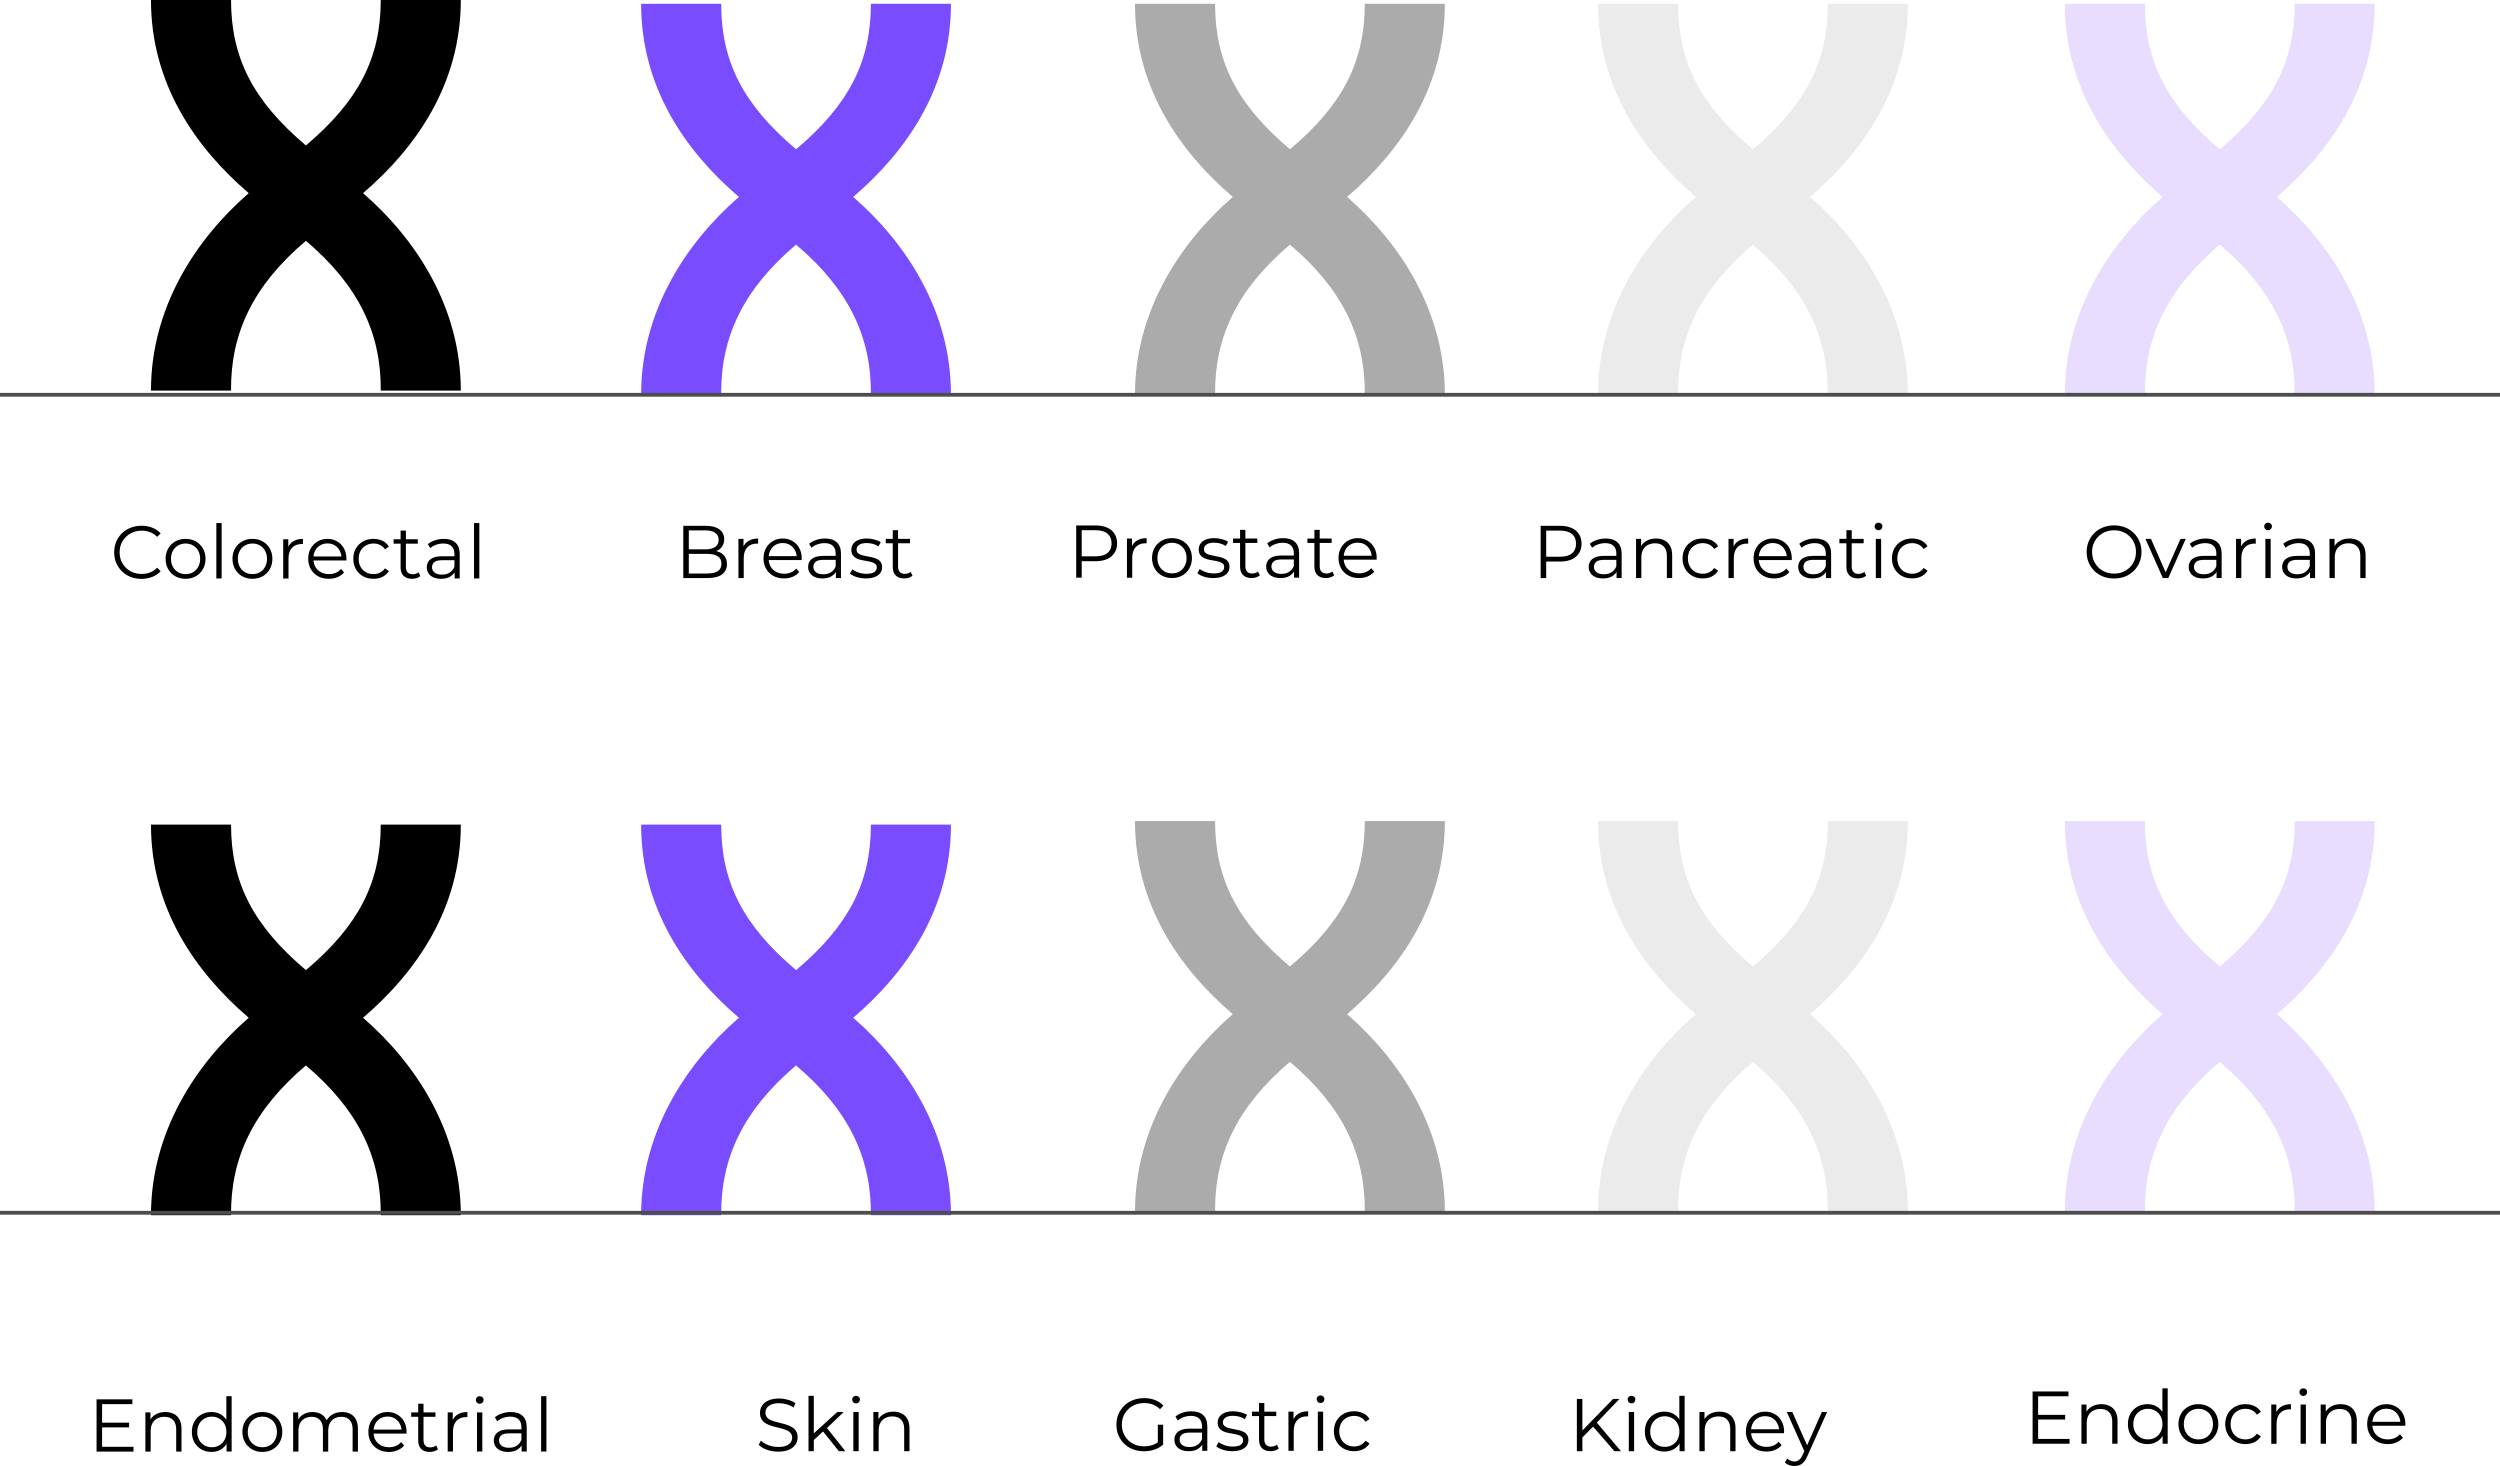
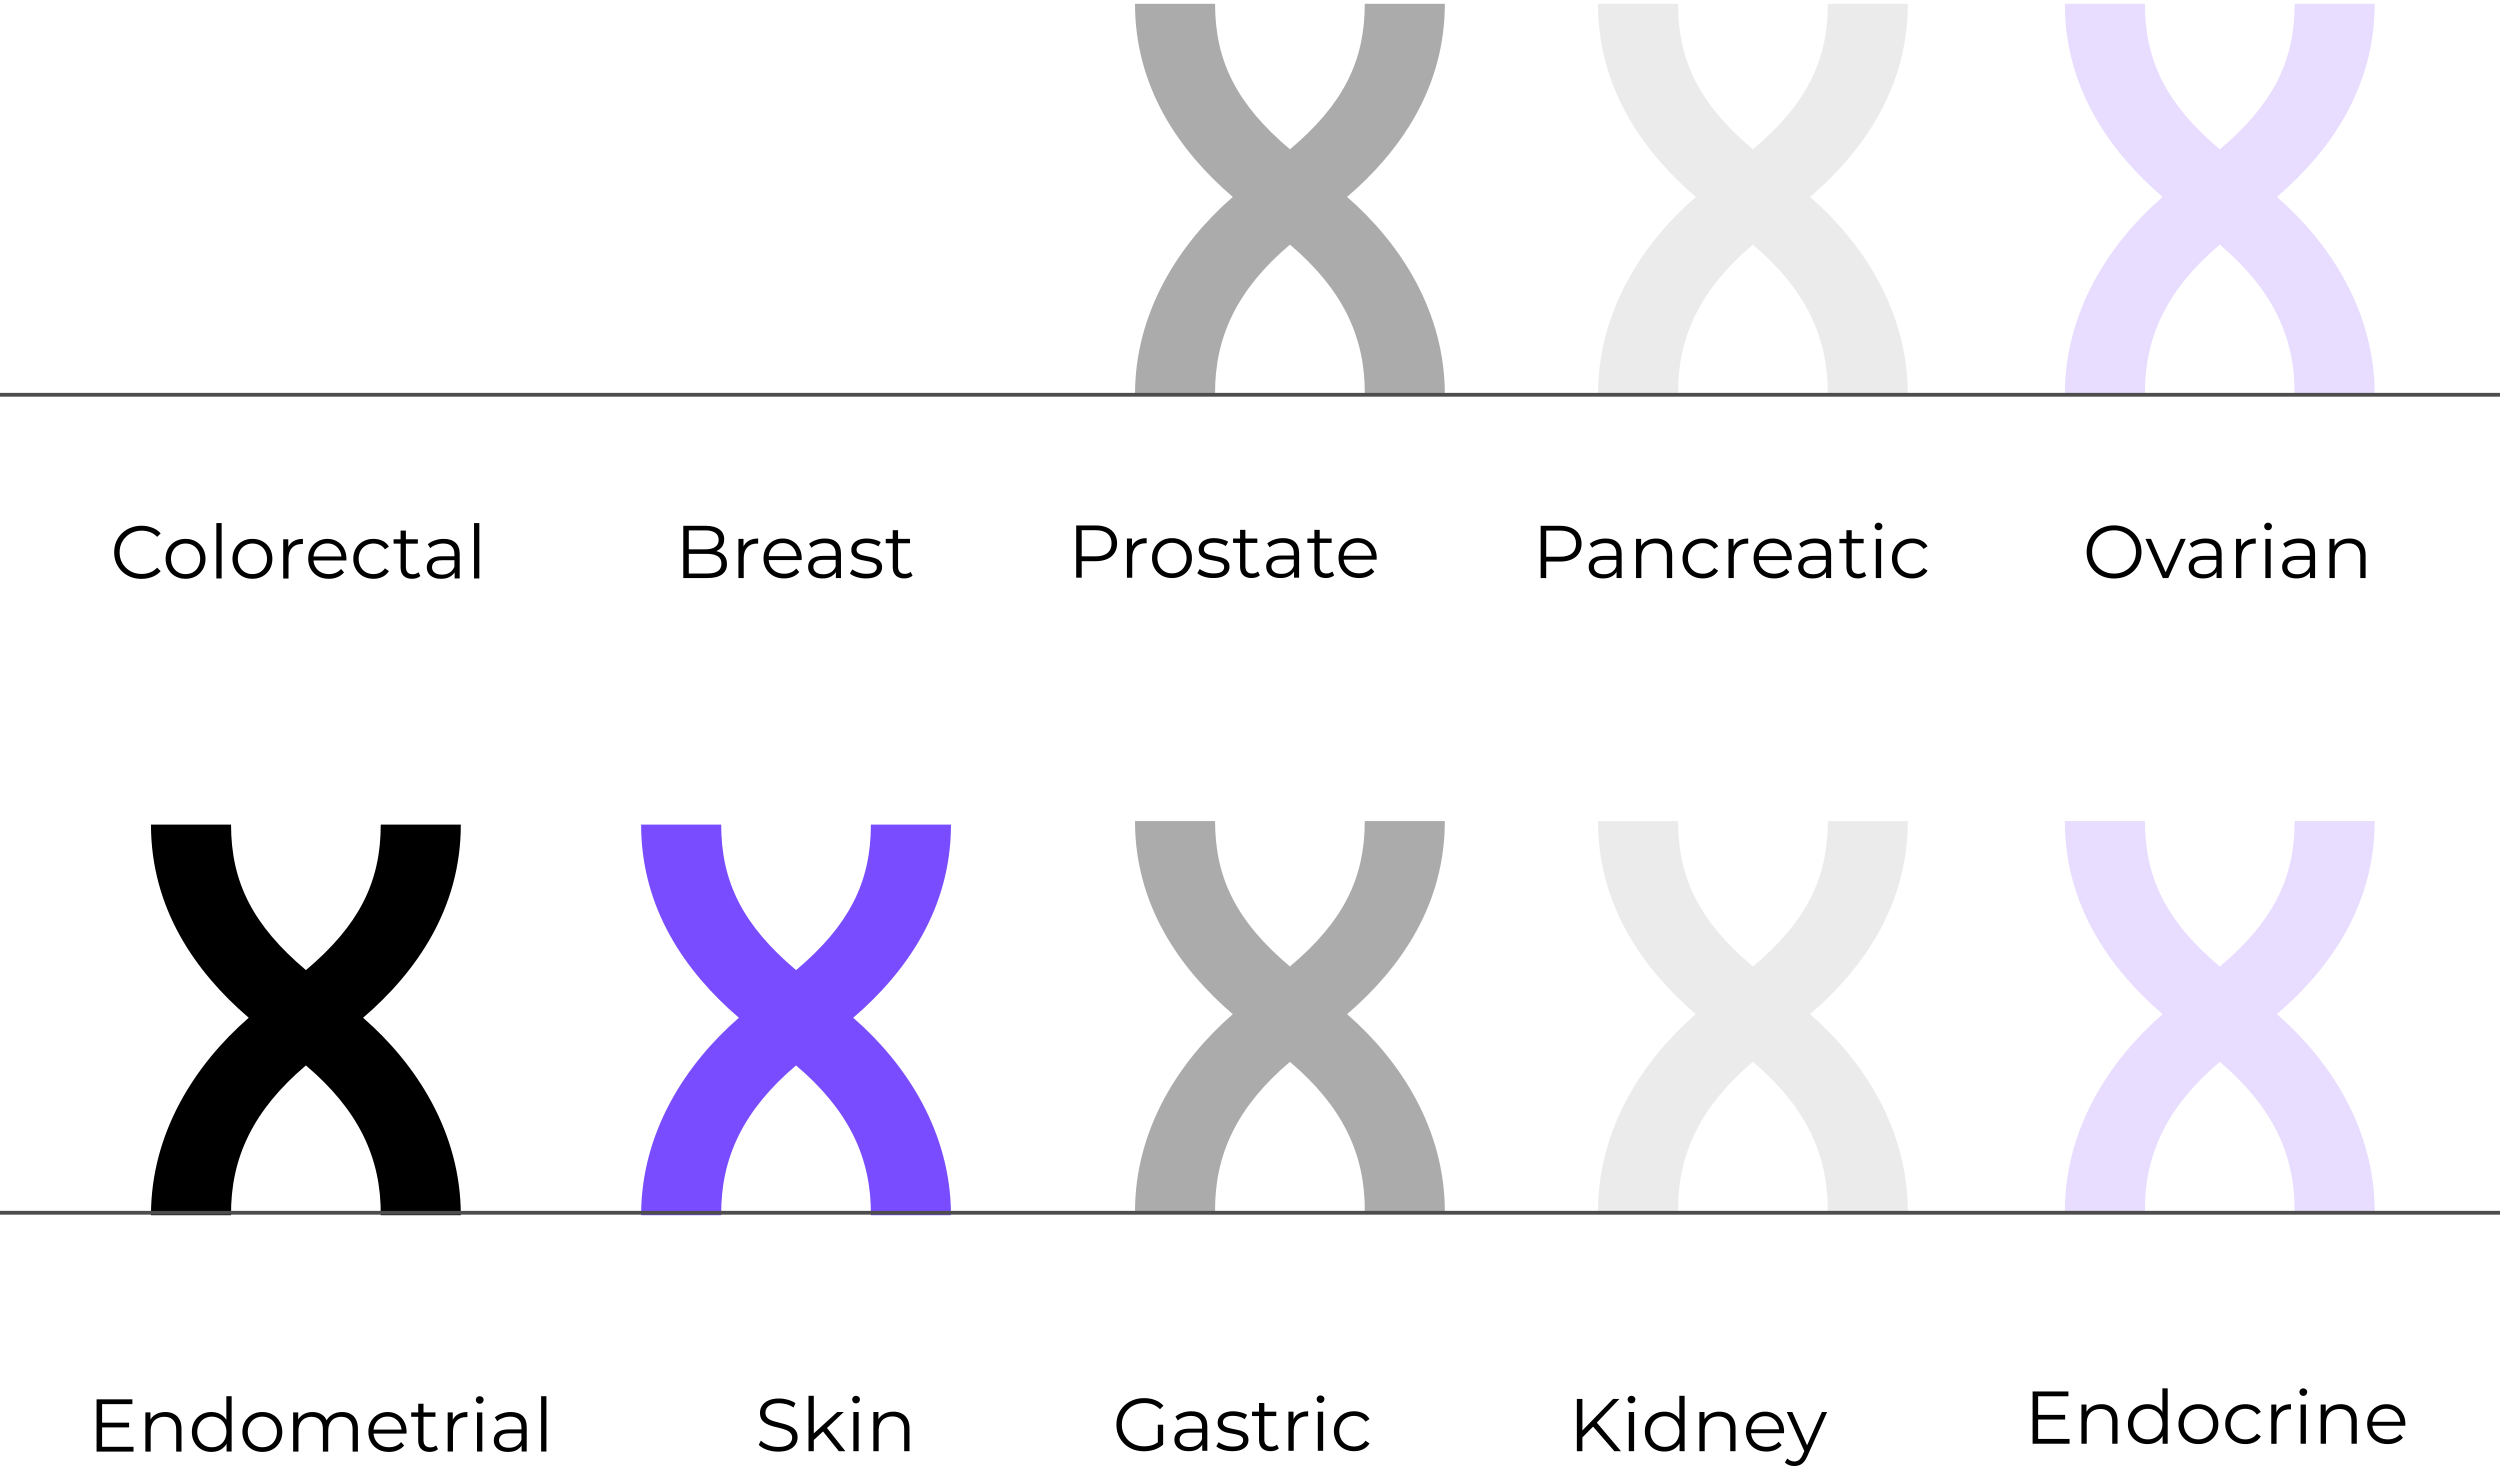
<svg xmlns="http://www.w3.org/2000/svg" id="Layer_2" viewBox="0 0 335 196.45">
  <defs>
    <style>.cls-1,.cls-2,.cls-3,.cls-4,.cls-5,.cls-6{stroke-width:0px;}.cls-1,.cls-3,.cls-4,.cls-5,.cls-6{fill-rule:evenodd;}.cls-7{fill:none;stroke:#4d4d4d;stroke-width:.51px;}.cls-3{fill:#888;opacity:.7;}.cls-3,.cls-4{isolation:isolate;}.cls-4{fill:#d9d9d9;opacity:.5;}.cls-5{fill:#794dff;}.cls-6{fill:#e8dcff;}</style>
  </defs>
  <g id="Layer_1-2">
-     <path class="cls-1" d="M40.99,19.49c7.08-5.97,10.03-11.75,10.03-19.49h10.73c0,11.17-5.9,19.71-13.1,25.88h0s0,0,0,0h0c7.18,6.24,13.1,15.4,13.1,26.46h-10.73c.07-7.71-2.99-14.11-10.03-20.07,0,0,0,0,0,0,0,0,0,0,0,0-7.04,5.96-10.1,12.36-10.03,20.07h-10.73c0-11.07,5.93-20.22,13.1-26.46h0s0,0,0,0h0C26.13,19.71,20.23,11.17,20.23,0h10.73c0,7.74,2.95,13.51,10.03,19.49h0s0,0,0,0Z" />
-     <path class="cls-5" d="M106.67,20.01c7.08-5.97,10.03-11.75,10.03-19.5h10.73c0,11.17-5.9,19.71-13.1,25.88h0s0,0,0,0h0c7.18,6.24,13.1,15.4,13.1,26.46h-10.73c.07-7.71-2.99-14.11-10.03-20.07,0,0,0,0,0,0,0,0,0,0,0,0-7.04,5.97-10.1,12.36-10.03,20.07h-10.73c0-11.06,5.93-20.22,13.1-26.46h0s0,0,0,0h0c-7.21-6.18-13.1-14.71-13.1-25.88h10.73c0,7.74,2.95,13.51,10.03,19.49h0s0,0,0,0Z" />
    <path class="cls-3" d="M172.85,20.01c7.09-5.97,10.03-11.75,10.03-19.5h10.73c0,11.17-5.9,19.71-13.1,25.88h0s0,0,0,0h0c7.18,6.24,13.1,15.4,13.1,26.46h-10.73c.07-7.71-2.99-14.11-10.03-20.07,0,0,0,0,0,0,0,0,0,0,0,0-7.04,5.97-10.1,12.36-10.03,20.07h-10.73c0-11.06,5.93-20.22,13.1-26.46h0s0,0,0,0h0c-7.21-6.18-13.1-14.71-13.1-25.88h10.73c0,7.74,2.95,13.51,10.03,19.49h0s0,0,0,0Z" />
    <path class="cls-4" d="M234.89,20.01c-7.09-5.97-10.03-11.75-10.03-19.5h-.06s-10.67,0-10.67,0c0,11.17,5.9,19.7,13.1,25.88h0s0,0,0,0h0c-7.18,6.24-13.1,15.4-13.1,26.46h10.73c-.07-7.71,2.99-14.11,10.03-20.07,0,0,0,0,0,0,0,0,0,0,0,0,7.04,5.97,10.1,12.36,10.03,20.07h10.73c0-11.06-5.93-20.22-13.1-26.46h0s0,0,0,0h0c7.21-6.18,13.1-14.71,13.1-25.88h-10.67s-.05,0-.05,0c0,7.74-2.95,13.52-10.03,19.5h0s0,0,0,0Z" />
    <path class="cls-6" d="M297.45,20.01c-7.08-5.97-10.03-11.75-10.03-19.5h-.06s-10.67,0-10.67,0c0,11.17,5.9,19.7,13.1,25.88h0s0,0,0,0c-7.18,6.24-13.1,15.39-13.1,26.46h10.73c-.07-7.71,2.99-14.11,10.03-20.07,0,0,0,0,0,0,0,0,0,0,0,0,7.04,5.97,10.1,12.36,10.03,20.07h10.73c0-11.06-5.93-20.22-13.1-26.46h0s0,0,0,0h0c7.21-6.18,13.1-14.71,13.1-25.88h-10.67s-.05,0-.05,0c0,7.74-2.95,13.52-10.03,19.5h0s0,0,0,0Z" />
    <path class="cls-7" d="M0,52.9h335" />
    <path class="cls-2" d="M18.96,77.57c-.53,0-1.01-.09-1.46-.26-.45-.18-.83-.43-1.16-.75-.33-.32-.58-.7-.77-1.13-.18-.43-.27-.91-.27-1.42s.09-.99.27-1.42c.19-.43.44-.81.77-1.13.33-.32.72-.57,1.17-.74.45-.18.93-.27,1.46-.27s.98.09,1.43.26c.45.17.82.42,1.13.76l-.47.47c-.29-.29-.6-.5-.95-.63-.35-.13-.72-.2-1.12-.2-.42,0-.81.07-1.17.22-.36.14-.67.34-.94.61-.27.26-.48.57-.63.92-.15.35-.22.73-.22,1.15s.07.81.22,1.16c.15.35.36.65.63.92.27.26.58.46.94.61.36.14.75.21,1.17.21s.77-.07,1.12-.2c.35-.13.66-.35.95-.64l.47.47c-.31.34-.68.6-1.13.77-.45.17-.93.26-1.44.26ZM24.86,77.56c-.51,0-.96-.11-1.37-.34-.4-.23-.72-.55-.95-.95-.23-.41-.35-.87-.35-1.39s.12-.99.35-1.39c.23-.4.55-.71.95-.94.4-.23.86-.34,1.37-.34s.98.11,1.38.34c.41.23.72.54.95.94.23.4.35.86.35,1.39s-.12.98-.35,1.39c-.23.4-.54.72-.95.95-.41.23-.87.34-1.38.34ZM24.86,76.93c.38,0,.72-.08,1.01-.25.29-.17.52-.41.69-.72.17-.31.26-.67.26-1.08s-.09-.77-.26-1.08c-.17-.31-.4-.54-.69-.71-.29-.17-.63-.26-1-.26s-.71.09-1,.26c-.29.17-.53.4-.7.71-.17.31-.26.67-.26,1.08s.09.77.26,1.08c.17.31.41.55.7.72.29.17.62.25.99.25ZM28.99,77.51v-7.42h.71v7.42h-.71ZM33.82,77.56c-.51,0-.96-.11-1.37-.34-.4-.23-.72-.55-.95-.95-.23-.41-.35-.87-.35-1.39s.12-.99.35-1.39c.23-.4.55-.71.95-.94.4-.23.86-.34,1.37-.34s.98.11,1.38.34c.41.23.72.54.95.94.23.4.35.86.35,1.39s-.12.98-.35,1.39c-.23.4-.54.72-.95.95-.41.23-.87.34-1.38.34ZM33.82,76.93c.38,0,.72-.08,1.01-.25.29-.17.52-.41.69-.72.17-.31.26-.67.26-1.08s-.09-.77-.26-1.08c-.17-.31-.4-.54-.69-.71-.29-.17-.63-.26-1-.26s-.71.09-1,.26c-.29.17-.53.4-.7.71-.17.31-.26.67-.26,1.08s.09.77.26,1.08c.17.31.41.55.7.72.29.17.62.25.99.25ZM37.95,77.51v-5.25h.68v1.43l-.07-.25c.15-.4.39-.7.74-.91.35-.21.78-.32,1.29-.32v.69h-.08s-.05,0-.08,0c-.55,0-.99.17-1.3.51-.31.33-.47.81-.47,1.43v2.68h-.71ZM44.06,77.56c-.55,0-1.03-.11-1.44-.34-.41-.23-.74-.55-.97-.95-.23-.41-.35-.87-.35-1.39s.11-.98.33-1.38c.23-.4.53-.71.92-.94.39-.23.83-.35,1.32-.35s.93.11,1.31.34c.39.22.69.53.91.94.22.4.33.86.33,1.39,0,.03,0,.07,0,.11v.11h-4.57v-.53h4.19l-.28.21c0-.38-.08-.72-.25-1.01-.16-.3-.38-.53-.66-.7-.28-.17-.6-.25-.97-.25s-.68.08-.97.25c-.29.17-.51.4-.67.7-.16.3-.24.64-.24,1.03v.11c0,.4.09.75.26,1.06.18.3.43.54.74.71.32.17.68.25,1.09.25.32,0,.62-.06.89-.17.28-.11.52-.29.72-.52l.4.46c-.23.28-.53.49-.88.64-.35.15-.73.22-1.15.22ZM50.05,77.56c-.52,0-.99-.11-1.4-.34-.41-.23-.73-.55-.96-.95-.23-.41-.35-.87-.35-1.39s.12-.99.35-1.39c.23-.4.55-.71.96-.94.41-.23.88-.34,1.4-.34.45,0,.85.09,1.21.26.36.17.64.43.85.78l-.53.36c-.18-.27-.4-.46-.67-.59-.27-.13-.56-.19-.87-.19-.37,0-.71.09-1.01.26-.3.17-.54.4-.71.71-.17.31-.26.67-.26,1.08s.09.77.26,1.08c.17.31.41.55.71.72.3.17.64.25,1.01.25.31,0,.6-.06.87-.19.27-.13.49-.32.67-.58l.53.36c-.21.34-.49.6-.85.78-.36.17-.76.26-1.21.26ZM55.22,77.56c-.49,0-.87-.13-1.14-.4-.27-.27-.4-.64-.4-1.13v-4.93h.71v4.89c0,.31.08.54.23.71.16.17.39.25.68.25.31,0,.57-.09.78-.27l.25.51c-.14.13-.31.22-.51.28-.19.06-.39.09-.6.09ZM52.74,72.85v-.59h3.25v.59h-3.25ZM60.92,77.51v-1.16l-.03-.19v-1.94c0-.45-.13-.79-.38-1.03-.25-.24-.62-.36-1.11-.36-.34,0-.66.06-.97.17-.31.11-.57.26-.78.45l-.32-.53c.27-.23.59-.4.96-.52.37-.13.77-.19,1.18-.19.68,0,1.2.17,1.57.51.37.33.56.84.56,1.53v3.26h-.68ZM59.11,77.56c-.39,0-.74-.06-1.03-.19-.29-.13-.51-.31-.66-.54-.15-.23-.23-.5-.23-.8,0-.27.06-.52.19-.74.13-.23.35-.41.64-.54.3-.14.7-.21,1.2-.21h1.81v.53h-1.79c-.51,0-.86.09-1.06.27-.19.18-.29.4-.29.67,0,.3.12.54.35.72.23.18.56.27.98.27s.74-.09,1.03-.27c.29-.19.51-.45.64-.8l.16.49c-.13.35-.37.62-.7.83-.33.21-.74.31-1.24.31ZM63.52,77.51v-7.42h.71v7.42h-.71Z" />
    <path class="cls-2" d="M91.56,77.46v-7h3.02c.78,0,1.38.16,1.81.47.43.31.65.76.65,1.33,0,.38-.09.7-.27.96-.17.26-.41.46-.72.59-.3.13-.63.2-.99.2l.17-.24c.45,0,.83.07,1.15.21.33.13.58.34.76.61.18.27.27.6.27,1,0,.59-.22,1.05-.66,1.38-.43.33-1.09.49-1.97.49h-3.22ZM92.3,76.85h2.47c.61,0,1.08-.1,1.41-.31.33-.21.49-.55.49-1.01s-.16-.78-.49-.99c-.33-.21-.8-.32-1.41-.32h-2.55v-.61h2.31c.56,0,.99-.11,1.3-.32.31-.21.47-.53.47-.95s-.16-.74-.47-.95c-.31-.21-.74-.32-1.3-.32h-2.23v5.78ZM98.95,77.46v-5.25h.68v1.43l-.07-.25c.15-.4.39-.7.74-.91.35-.21.78-.32,1.29-.32v.69h-.08s-.05-.01-.08-.01c-.55,0-.99.17-1.3.51-.31.33-.47.81-.47,1.43v2.68h-.71ZM105.07,77.51c-.55,0-1.03-.11-1.44-.34-.41-.23-.74-.55-.97-.95-.23-.41-.35-.87-.35-1.39s.11-.98.33-1.38c.23-.4.53-.71.92-.94.39-.23.83-.35,1.32-.35s.93.11,1.31.34c.39.22.69.53.91.94.22.4.33.86.33,1.39,0,.03,0,.07-.01.11v.11h-4.57v-.53h4.19l-.28.21c0-.38-.08-.72-.25-1.01-.16-.3-.38-.53-.66-.7-.28-.17-.6-.25-.97-.25s-.68.08-.97.25c-.29.17-.51.4-.67.7-.16.3-.24.64-.24,1.03v.11c0,.4.09.75.26,1.06.18.3.43.54.74.71.32.17.68.25,1.09.25.32,0,.62-.06.89-.17.28-.11.52-.29.72-.52l.4.46c-.23.28-.53.49-.88.64-.35.15-.73.22-1.15.22ZM112.01,77.46v-1.16l-.03-.19v-1.94c0-.45-.13-.79-.38-1.03-.25-.24-.62-.36-1.11-.36-.34,0-.66.06-.97.17-.31.11-.57.26-.78.45l-.32-.53c.27-.23.59-.4.96-.52.37-.13.77-.19,1.18-.19.68,0,1.2.17,1.57.51.37.33.56.84.56,1.53v3.26h-.68ZM110.21,77.51c-.39,0-.74-.06-1.03-.19-.29-.13-.51-.31-.66-.54-.15-.23-.23-.5-.23-.8,0-.27.06-.52.19-.74.13-.23.35-.41.64-.54.3-.14.7-.21,1.2-.21h1.81v.53h-1.79c-.51,0-.86.09-1.06.27-.19.18-.29.4-.29.67,0,.3.12.54.35.72.23.18.56.27.98.27s.74-.09,1.03-.27c.29-.19.51-.45.64-.8l.16.49c-.13.35-.37.62-.7.83-.33.21-.74.31-1.24.31ZM116.03,77.51c-.43,0-.84-.06-1.23-.18-.39-.13-.69-.28-.91-.47l.32-.56c.21.16.49.3.82.42.33.11.68.17,1.05.17.5,0,.86-.08,1.08-.23.22-.16.33-.37.33-.63,0-.19-.06-.34-.19-.45-.12-.11-.28-.2-.48-.25-.2-.06-.42-.11-.67-.15-.25-.04-.49-.09-.74-.14-.24-.05-.46-.13-.66-.23-.2-.11-.36-.25-.49-.43-.12-.18-.18-.42-.18-.72s.08-.54.24-.77c.16-.23.39-.4.7-.53.31-.13.69-.2,1.14-.2.34,0,.68.05,1.02.14.34.09.62.2.84.35l-.31.57c-.23-.16-.48-.27-.75-.34-.27-.07-.53-.11-.8-.11-.47,0-.82.08-1.05.25-.22.16-.33.37-.33.62,0,.2.06.36.18.47.13.11.29.2.49.27.21.06.43.11.67.15.25.04.49.09.73.15.25.05.47.13.67.23.21.09.37.23.49.41.13.17.19.4.19.69,0,.31-.09.57-.26.8-.17.22-.41.39-.74.52-.32.12-.71.18-1.17.18ZM121.17,77.51c-.49,0-.87-.13-1.14-.4s-.4-.64-.4-1.13v-4.93h.71v4.89c0,.31.08.54.23.71.16.17.39.25.68.25.31,0,.57-.09.78-.27l.25.51c-.14.13-.31.22-.51.28-.19.06-.39.09-.6.09ZM118.69,72.8v-.59h3.25v.59h-3.25Z" />
    <path class="cls-2" d="M144.21,77.41v-7h2.62c.59,0,1.1.1,1.53.29.43.19.75.46.98.82.23.35.35.78.35,1.29s-.12.92-.35,1.28c-.23.35-.55.63-.98.82-.43.19-.94.29-1.53.29h-2.21l.33-.35v2.56h-.74ZM144.95,74.91l-.33-.36h2.19c.7,0,1.23-.15,1.59-.45.37-.31.55-.74.55-1.29s-.18-.99-.55-1.3c-.36-.31-.89-.46-1.59-.46h-2.19l.33-.35v4.21ZM151.01,77.41v-5.25h.68v1.43l-.07-.25c.15-.4.39-.7.74-.91.35-.21.78-.32,1.29-.32v.69h-.08s-.05,0-.08,0c-.55,0-.99.17-1.3.51-.31.33-.47.81-.47,1.43v2.68h-.71ZM157.04,77.46c-.51,0-.96-.11-1.37-.34-.4-.23-.72-.55-.95-.95-.23-.41-.35-.87-.35-1.39s.12-.99.35-1.39c.23-.4.55-.71.95-.94.4-.23.86-.34,1.37-.34s.98.11,1.38.34c.41.23.72.54.95.94.23.4.35.86.35,1.39s-.12.98-.35,1.39c-.23.4-.54.72-.95.95-.41.23-.87.34-1.38.34ZM157.04,76.83c.38,0,.72-.08,1.01-.25.29-.17.52-.41.69-.72.17-.31.26-.67.26-1.08s-.09-.77-.26-1.08c-.17-.31-.4-.54-.69-.71-.29-.17-.63-.26-1-.26s-.71.09-1,.26c-.29.17-.53.4-.7.71-.17.31-.26.67-.26,1.08s.09.77.26,1.08c.17.31.41.55.7.72.29.17.62.25.99.25ZM162.58,77.46c-.43,0-.84-.06-1.23-.18-.39-.13-.69-.28-.91-.47l.32-.56c.21.16.49.3.82.42.33.11.68.17,1.05.17.5,0,.86-.08,1.08-.23.22-.16.33-.37.33-.63,0-.19-.06-.34-.19-.45-.12-.11-.28-.2-.48-.25-.2-.06-.42-.11-.67-.15-.25-.04-.49-.09-.74-.14-.24-.05-.46-.13-.66-.23-.2-.11-.36-.25-.49-.43-.12-.18-.18-.42-.18-.72s.08-.54.24-.77c.16-.23.39-.4.7-.53.31-.13.69-.2,1.14-.2.34,0,.68.05,1.02.14.34.09.62.2.84.35l-.31.57c-.23-.16-.48-.27-.75-.34-.27-.07-.53-.11-.8-.11-.47,0-.82.08-1.05.25-.22.16-.33.37-.33.62,0,.2.06.36.18.47.13.11.29.2.49.27.21.06.43.11.67.15.25.04.49.09.73.15.25.05.47.13.67.23.21.09.37.23.49.41.13.17.19.4.19.69,0,.31-.09.57-.26.8-.17.22-.41.39-.74.52-.32.12-.71.18-1.17.18ZM167.71,77.46c-.49,0-.87-.13-1.14-.4-.27-.27-.4-.64-.4-1.13v-4.93h.71v4.89c0,.31.08.54.23.71.16.17.39.25.68.25.31,0,.57-.09.78-.27l.25.51c-.14.13-.31.22-.51.28-.19.06-.39.09-.6.09ZM165.23,72.75v-.59h3.25v.59h-3.25ZM173.4,77.41v-1.16l-.03-.19v-1.94c0-.45-.13-.79-.38-1.03-.25-.24-.62-.36-1.11-.36-.34,0-.66.06-.97.17-.31.11-.57.26-.78.45l-.32-.53c.27-.23.59-.4.96-.52.37-.13.77-.19,1.18-.19.68,0,1.2.17,1.57.51.37.33.56.84.56,1.53v3.26h-.68ZM171.59,77.46c-.39,0-.74-.06-1.03-.19-.29-.13-.51-.31-.66-.54-.15-.23-.23-.5-.23-.8,0-.27.06-.52.19-.74.13-.23.35-.41.64-.54.3-.14.7-.21,1.2-.21h1.81v.53h-1.79c-.51,0-.86.09-1.06.27-.19.18-.29.4-.29.67,0,.3.12.54.35.72.23.18.56.27.98.27s.74-.09,1.03-.27c.29-.19.51-.45.64-.8l.16.49c-.13.35-.37.62-.7.83-.33.21-.74.31-1.24.31ZM177.67,77.46c-.49,0-.87-.13-1.14-.4-.27-.27-.4-.64-.4-1.13v-4.93h.71v4.89c0,.31.08.54.23.71.16.17.39.25.68.25.31,0,.57-.09.78-.27l.25.51c-.14.13-.31.22-.51.28-.19.06-.39.09-.6.09ZM175.19,72.75v-.59h3.25v.59h-3.25ZM182.12,77.46c-.55,0-1.03-.11-1.44-.34-.41-.23-.74-.55-.97-.95-.23-.41-.35-.87-.35-1.39s.11-.98.33-1.38c.23-.4.53-.71.92-.94.39-.23.83-.35,1.32-.35s.93.11,1.31.34c.39.22.69.53.91.94.22.4.33.86.33,1.39,0,.03,0,.07-.01.11v.11h-4.57v-.53h4.19l-.28.21c0-.38-.08-.72-.25-1.01-.16-.3-.38-.53-.66-.7-.28-.17-.6-.25-.97-.25s-.68.08-.97.25c-.29.17-.51.4-.67.7-.16.3-.24.64-.24,1.03v.11c0,.4.09.75.26,1.06.18.3.43.54.74.71.32.17.68.25,1.09.25.32,0,.62-.06.89-.17.28-.11.52-.29.72-.52l.4.46c-.23.28-.53.49-.88.64-.35.15-.73.22-1.15.22Z" />
    <path class="cls-2" d="M206.45,77.46v-7h2.62c.59,0,1.1.1,1.53.29.43.19.75.46.98.82.23.35.35.78.35,1.29s-.12.92-.35,1.28c-.23.35-.55.63-.98.82-.43.19-.94.29-1.53.29h-2.21l.33-.35v2.56h-.74ZM207.19,74.96l-.33-.36h2.19c.7,0,1.23-.15,1.59-.45.37-.31.55-.74.55-1.29s-.18-.99-.55-1.3c-.36-.31-.89-.46-1.59-.46h-2.19l.33-.35v4.21ZM216.62,77.46v-1.16l-.03-.19v-1.94c0-.45-.13-.79-.38-1.03-.25-.24-.62-.36-1.11-.36-.34,0-.66.06-.97.17-.31.11-.57.26-.78.45l-.32-.53c.27-.23.59-.4.96-.52.37-.13.77-.19,1.18-.19.68,0,1.2.17,1.57.51.37.33.56.84.56,1.53v3.26h-.68ZM214.81,77.51c-.39,0-.74-.06-1.03-.19-.29-.13-.51-.31-.66-.54-.15-.23-.23-.5-.23-.8,0-.27.06-.52.19-.74.13-.23.35-.41.64-.54.3-.14.7-.21,1.2-.21h1.81v.53h-1.79c-.51,0-.86.09-1.06.27-.19.18-.29.4-.29.67,0,.3.12.54.35.72.23.18.56.27.98.27s.74-.09,1.03-.27c.29-.19.51-.45.64-.8l.16.49c-.13.35-.37.62-.7.83-.33.21-.74.31-1.24.31ZM221.91,72.16c.43,0,.8.08,1.12.25.33.16.58.41.76.74.19.33.28.75.28,1.26v3.05h-.71v-2.98c0-.55-.14-.97-.42-1.25-.27-.29-.66-.43-1.16-.43-.37,0-.7.08-.98.23-.27.15-.49.36-.64.65-.15.28-.22.62-.22,1.02v2.76h-.71v-5.25h.68v1.44l-.11-.27c.17-.38.43-.68.8-.89.37-.22.8-.33,1.31-.33ZM228.17,77.51c-.52,0-.99-.11-1.4-.34-.41-.23-.73-.55-.96-.95-.23-.41-.35-.87-.35-1.39s.12-.99.35-1.39.55-.71.96-.94c.41-.23.88-.34,1.4-.34.45,0,.85.09,1.21.26.36.17.64.43.85.78l-.53.36c-.18-.27-.4-.46-.67-.59-.27-.13-.56-.19-.87-.19-.37,0-.71.09-1.01.26-.3.17-.54.4-.71.71-.17.31-.26.67-.26,1.08s.09.77.26,1.08c.17.31.41.55.71.72.3.17.64.25,1.01.25.31,0,.6-.06.87-.19.27-.13.49-.32.67-.58l.53.36c-.21.34-.49.6-.85.78-.36.17-.76.26-1.21.26ZM231.62,77.46v-5.25h.68v1.43l-.07-.25c.15-.4.39-.7.74-.91.35-.21.78-.32,1.29-.32v.69h-.08s-.05-.01-.08-.01c-.55,0-.99.17-1.3.51-.31.33-.47.81-.47,1.43v2.68h-.71ZM237.74,77.51c-.55,0-1.03-.11-1.44-.34-.41-.23-.74-.55-.97-.95-.23-.41-.35-.87-.35-1.39s.11-.98.33-1.38c.23-.4.53-.71.92-.94.39-.23.83-.35,1.32-.35s.93.11,1.31.34c.39.22.69.53.91.94.22.4.33.86.33,1.39,0,.03,0,.07-.01.11v.11h-4.57v-.53h4.19l-.28.21c0-.38-.08-.72-.25-1.01-.16-.3-.38-.53-.66-.7-.28-.17-.6-.25-.97-.25s-.68.08-.97.25c-.29.17-.51.4-.67.7s-.24.64-.24,1.03v.11c0,.4.09.75.26,1.06.18.3.43.54.74.71.32.17.68.25,1.09.25.32,0,.62-.06.89-.17.28-.11.52-.29.72-.52l.4.46c-.23.28-.53.49-.88.64-.35.15-.73.22-1.15.22ZM244.69,77.46v-1.16l-.03-.19v-1.94c0-.45-.13-.79-.38-1.03-.25-.24-.62-.36-1.11-.36-.34,0-.66.06-.97.17-.31.11-.57.26-.78.45l-.32-.53c.27-.23.59-.4.96-.52.37-.13.77-.19,1.18-.19.68,0,1.2.17,1.57.51.37.33.56.84.56,1.53v3.26h-.68ZM242.88,77.51c-.39,0-.74-.06-1.03-.19-.29-.13-.51-.31-.66-.54-.15-.23-.23-.5-.23-.8,0-.27.06-.52.19-.74.13-.23.35-.41.64-.54.3-.14.7-.21,1.2-.21h1.81v.53h-1.79c-.51,0-.86.09-1.06.27-.19.18-.29.4-.29.67,0,.3.12.54.35.72.23.18.56.27.98.27s.74-.09,1.03-.27c.29-.19.51-.45.64-.8l.16.49c-.13.35-.37.62-.7.83-.33.21-.74.31-1.24.31ZM248.96,77.51c-.49,0-.87-.13-1.14-.4-.27-.27-.4-.64-.4-1.13v-4.93h.71v4.89c0,.31.08.54.23.71.16.17.39.25.68.25.31,0,.57-.09.78-.27l.25.51c-.14.13-.31.22-.51.28-.19.06-.39.09-.6.09ZM246.48,72.8v-.59h3.25v.59h-3.25ZM251.36,77.46v-5.25h.71v5.25h-.71ZM251.72,71.05c-.15,0-.27-.05-.37-.15-.1-.1-.15-.22-.15-.36s.05-.26.15-.35c.1-.1.22-.15.37-.15s.27.05.37.14c.1.09.15.21.15.35s-.05.27-.15.37c-.09.1-.22.15-.37.15ZM256.23,77.51c-.52,0-.99-.11-1.4-.34-.41-.23-.73-.55-.96-.95-.23-.41-.35-.87-.35-1.39s.12-.99.35-1.39c.23-.4.55-.71.96-.94.41-.23.88-.34,1.4-.34.45,0,.85.09,1.21.26.36.17.64.43.85.78l-.53.36c-.18-.27-.4-.46-.67-.59-.27-.13-.56-.19-.87-.19-.37,0-.71.09-1.01.26-.3.17-.54.4-.71.71-.17.31-.26.67-.26,1.08s.09.77.26,1.08c.17.31.41.55.71.72.3.17.64.25,1.01.25.31,0,.6-.06.87-.19.27-.13.49-.32.67-.58l.53.36c-.21.34-.49.6-.85.78-.36.17-.76.26-1.21.26Z" />
    <path class="cls-2" d="M283.29,77.52c-.53,0-1.02-.09-1.47-.26-.45-.18-.84-.43-1.17-.75-.33-.33-.58-.7-.77-1.13-.18-.43-.27-.91-.27-1.42s.09-.98.27-1.41c.19-.43.44-.81.77-1.13.33-.33.72-.58,1.17-.75.45-.18.94-.27,1.47-.27s1.01.09,1.46.27c.45.17.83.42,1.16.74.33.32.59.7.77,1.13.19.43.28.91.28,1.42s-.09.99-.28,1.42c-.18.43-.44.81-.77,1.13-.33.32-.71.57-1.16.75-.45.17-.93.26-1.46.26ZM283.29,76.86c.42,0,.81-.07,1.16-.21.36-.15.67-.35.93-.61.27-.27.47-.57.62-.92.15-.35.22-.74.22-1.16s-.07-.8-.22-1.15c-.15-.35-.35-.66-.62-.92-.26-.27-.57-.47-.93-.61-.35-.15-.74-.22-1.16-.22s-.81.07-1.17.22c-.36.14-.67.34-.94.61s-.47.57-.62.92c-.15.35-.22.73-.22,1.15s.07.8.22,1.15c.15.35.36.66.62.93.27.26.58.46.94.61.36.14.75.21,1.17.21ZM289.82,77.46l-2.33-5.25h.74l2.14,4.87h-.35l2.17-4.87h.7l-2.34,5.25h-.73ZM297.02,77.46v-1.16l-.03-.19v-1.94c0-.45-.13-.79-.38-1.03-.25-.24-.62-.36-1.11-.36-.34,0-.66.06-.97.17-.31.11-.57.26-.78.45l-.32-.53c.27-.23.59-.4.96-.52.37-.13.77-.19,1.18-.19.68,0,1.2.17,1.57.51.37.33.56.84.56,1.53v3.26h-.68ZM295.21,77.51c-.39,0-.74-.06-1.03-.19-.29-.13-.51-.31-.66-.54-.15-.23-.23-.5-.23-.8,0-.27.06-.52.19-.74.13-.23.35-.41.64-.54.3-.14.7-.21,1.2-.21h1.81v.53h-1.79c-.51,0-.86.09-1.06.27-.19.18-.29.4-.29.67,0,.3.12.54.35.72.23.18.56.27.98.27s.74-.09,1.03-.27c.29-.19.51-.45.64-.8l.16.49c-.13.35-.37.62-.7.83-.33.21-.74.31-1.24.31ZM299.63,77.46v-5.25h.68v1.43l-.07-.25c.15-.4.39-.7.74-.91.35-.21.78-.32,1.29-.32v.69h-.08s-.05-.01-.08-.01c-.55,0-.99.17-1.3.51-.31.33-.47.81-.47,1.43v2.68h-.71ZM303.56,77.46v-5.25h.71v5.25h-.71ZM303.92,71.05c-.15,0-.27-.05-.37-.15-.1-.1-.15-.22-.15-.36s.05-.26.15-.35c.1-.1.22-.15.37-.15s.27.05.37.14c.1.09.15.21.15.35s-.05.27-.15.37c-.09.1-.22.15-.37.15ZM309.54,77.46v-1.16l-.03-.19v-1.94c0-.45-.13-.79-.38-1.03-.25-.24-.62-.36-1.11-.36-.34,0-.66.06-.97.17-.31.11-.57.26-.78.45l-.32-.53c.27-.23.59-.4.96-.52.37-.13.77-.19,1.18-.19.68,0,1.2.17,1.57.51.37.33.56.84.56,1.53v3.26h-.68ZM307.73,77.51c-.39,0-.74-.06-1.03-.19-.29-.13-.51-.31-.66-.54-.15-.23-.23-.5-.23-.8,0-.27.06-.52.19-.74.13-.23.35-.41.64-.54.3-.14.7-.21,1.2-.21h1.81v.53h-1.79c-.51,0-.86.09-1.06.27-.19.18-.29.4-.29.67,0,.3.12.54.35.72.23.18.56.27.98.27s.74-.09,1.03-.27c.29-.19.51-.45.64-.8l.16.49c-.13.35-.37.62-.7.83-.33.21-.74.31-1.24.31ZM314.83,72.16c.43,0,.8.08,1.12.25.33.16.58.41.76.74.19.33.28.75.28,1.26v3.05h-.71v-2.98c0-.55-.14-.97-.42-1.25-.27-.29-.66-.43-1.16-.43-.37,0-.7.08-.98.23-.27.15-.49.36-.64.65-.15.28-.22.62-.22,1.02v2.76h-.71v-5.25h.68v1.44l-.11-.27c.17-.38.43-.68.8-.89.37-.22.8-.33,1.31-.33Z" />
    <path class="cls-1" d="M40.99,130c7.08-5.97,10.03-11.75,10.03-19.5h10.73c0,11.18-5.9,19.71-13.1,25.88h0s0,0,0,0h0c7.18,6.24,13.1,15.4,13.1,26.46h-10.73c.07-7.71-2.99-14.11-10.03-20.07,0,0,0,0,0,0,0,0,0,0,0,0-7.04,5.97-10.1,12.36-10.03,20.07h-10.73c0-11.07,5.93-20.22,13.1-26.46h0s0,0,0,0h0c-7.21-6.18-13.1-14.71-13.1-25.88h10.73c0,7.74,2.95,13.51,10.03,19.49h0s0,0,0,0Z" />
    <path class="cls-5" d="M106.67,130c7.08-5.97,10.03-11.75,10.03-19.5h10.73c0,11.18-5.9,19.71-13.1,25.88h0s0,0,0,0h0c7.18,6.24,13.1,15.4,13.1,26.46h-10.73c.07-7.71-2.99-14.11-10.03-20.07,0,0,0,0,0,0,0,0,0,0,0,0-7.04,5.97-10.1,12.36-10.03,20.07h-10.73c0-11.07,5.93-20.22,13.1-26.46h0s0,0,0,0h0c-7.21-6.18-13.1-14.71-13.1-25.88h10.73c0,7.74,2.95,13.51,10.03,19.49h0s0,0,0,0Z" />
    <path class="cls-3" d="M172.85,129.51c7.09-5.97,10.03-11.75,10.03-19.49h10.73c0,11.17-5.9,19.71-13.1,25.88h0s0,0,0,0h0c7.18,6.24,13.1,15.4,13.1,26.46h-10.73c.07-7.71-2.99-14.11-10.03-20.07h0s0,0,0,0c-7.04,5.97-10.1,12.36-10.03,20.07h-10.73c0-11.07,5.93-20.22,13.1-26.46h0s0,0,0,0h0c-7.21-6.18-13.1-14.71-13.1-25.88h10.73c0,7.74,2.95,13.51,10.03,19.49h0s0,0,0,0Z" />
    <path class="cls-4" d="M234.89,129.51c-7.09-5.97-10.03-11.75-10.03-19.49h-.06s-10.67,0-10.67,0c0,11.17,5.9,19.7,13.1,25.88h0s0,0,0,0h0c-7.18,6.24-13.1,15.4-13.1,26.46h10.73c-.07-7.71,2.99-14.11,10.03-20.07,0,0,0,0,0,0,0,0,0,0,0,0,7.04,5.97,10.1,12.36,10.03,20.07h10.73c0-11.07-5.93-20.22-13.1-26.46h0s0,0,0,0h0c7.21-6.18,13.1-14.71,13.1-25.88h-10.67s-.05,0-.05,0c0,7.74-2.95,13.52-10.03,19.49h0s0,0,0,0Z" />
    <path class="cls-6" d="M297.45,129.51c-7.08-5.97-10.03-11.75-10.03-19.49h-.06s-10.67,0-10.67,0c0,11.17,5.9,19.7,13.1,25.88h0s0,0,0,0h0c-7.18,6.24-13.1,15.4-13.1,26.46h10.73c-.07-7.71,2.99-14.11,10.03-20.07,0,0,0,0,0,0,0,0,0,0,0,0,7.04,5.97,10.1,12.36,10.03,20.07h10.73c0-11.07-5.93-20.22-13.1-26.46h0s0,0,0,0h0c7.21-6.18,13.1-14.71,13.1-25.88h-10.67s-.05,0-.05,0c0,7.74-2.95,13.52-10.03,19.49h0s0,0,0,0Z" />
    <path class="cls-7" d="M0,162.51h335" />
    <path class="cls-2" d="M13.6,190.64h3.7v.63h-3.7v-.63ZM13.68,193.87h4.21v.64h-4.95v-7h4.8v.64h-4.06v5.72ZM22.16,189.21c.43,0,.8.08,1.12.25.33.16.58.41.76.74.19.33.28.75.28,1.26v3.05h-.71v-2.98c0-.55-.14-.97-.42-1.25-.27-.29-.66-.43-1.16-.43-.37,0-.7.08-.98.23-.27.15-.49.36-.64.65-.15.28-.22.62-.22,1.02v2.76h-.71v-5.25h.68v1.44l-.11-.27c.17-.38.43-.68.8-.89.37-.22.8-.33,1.31-.33ZM28.33,194.56c-.5,0-.95-.11-1.35-.34-.39-.23-.7-.54-.93-.94-.23-.41-.34-.87-.34-1.4s.11-1,.34-1.4.54-.71.93-.93c.4-.23.85-.34,1.35-.34.46,0,.87.1,1.23.31.37.21.66.51.87.91.22.39.33.88.33,1.45s-.11,1.05-.32,1.45-.5.71-.87.92c-.36.21-.77.31-1.24.31ZM28.38,193.93c.37,0,.71-.08,1-.25.3-.17.53-.41.7-.72.17-.31.26-.67.26-1.08s-.09-.77-.26-1.08c-.17-.31-.4-.54-.7-.71-.29-.17-.63-.26-1-.26s-.7.09-.99.26c-.29.17-.53.4-.7.71-.17.31-.26.67-.26,1.08s.09.77.26,1.08c.17.31.41.55.7.72.29.17.62.25.99.25ZM30.36,194.51v-1.58l.07-1.06-.1-1.06v-3.72h.71v7.42h-.68ZM35.15,194.56c-.51,0-.96-.11-1.37-.34-.4-.23-.72-.55-.95-.95-.23-.41-.35-.87-.35-1.39s.12-.99.35-1.39c.23-.4.55-.71.95-.94.4-.23.86-.34,1.37-.34s.98.11,1.38.34c.41.23.72.54.95.94.23.4.35.86.35,1.39s-.12.98-.35,1.39c-.23.4-.54.72-.95.95-.41.23-.87.34-1.38.34ZM35.15,193.93c.38,0,.72-.08,1.01-.25.29-.17.52-.41.69-.72.17-.31.26-.67.26-1.08s-.09-.77-.26-1.08c-.17-.31-.4-.54-.69-.71-.29-.17-.63-.26-1-.26s-.71.09-1,.26c-.29.17-.53.4-.7.71-.17.31-.26.67-.26,1.08s.09.77.26,1.08c.17.31.41.55.7.72.29.17.62.25.99.25ZM45.84,189.21c.43,0,.8.08,1.11.25.32.16.57.41.74.74.18.33.27.75.27,1.26v3.05h-.71v-2.98c0-.55-.13-.97-.4-1.25-.26-.29-.63-.43-1.11-.43-.36,0-.67.08-.94.23-.26.15-.46.36-.61.65-.14.28-.21.62-.21,1.02v2.76h-.71v-2.98c0-.55-.13-.97-.4-1.25-.27-.29-.64-.43-1.12-.43-.35,0-.66.08-.93.23-.27.15-.47.36-.62.65-.14.28-.21.62-.21,1.02v2.76h-.71v-5.25h.68v1.42l-.11-.25c.16-.38.42-.68.77-.89.36-.22.78-.33,1.27-.33.51,0,.95.13,1.31.39.36.25.59.64.7,1.15l-.28-.11c.15-.43.42-.77.81-1.03.39-.27.86-.4,1.41-.4ZM52.12,194.56c-.55,0-1.03-.11-1.44-.34-.41-.23-.74-.55-.97-.95-.23-.41-.35-.87-.35-1.39s.11-.98.33-1.38c.23-.4.53-.71.92-.94.39-.23.83-.35,1.32-.35s.93.11,1.31.34c.39.22.69.53.91.94.22.4.33.86.33,1.39,0,.03,0,.07-.01.11v.11h-4.57v-.53h4.19l-.28.21c0-.38-.08-.72-.25-1.01-.16-.3-.38-.53-.66-.7s-.6-.25-.97-.25-.68.08-.97.25c-.29.17-.51.4-.67.7-.16.3-.24.64-.24,1.03v.11c0,.4.09.75.26,1.06.18.3.43.54.74.71.32.17.68.25,1.09.25.32,0,.62-.06.89-.17.28-.11.52-.29.72-.52l.4.46c-.23.28-.53.49-.88.64-.35.15-.73.22-1.15.22ZM57.58,194.56c-.49,0-.87-.13-1.14-.4-.27-.27-.4-.64-.4-1.13v-4.93h.71v4.89c0,.31.08.54.23.71.16.17.39.25.68.25.31,0,.57-.09.78-.27l.25.51c-.14.13-.31.22-.51.28-.19.06-.39.09-.6.09ZM55.1,189.85v-.59h3.25v.59h-3.25ZM59.99,194.51v-5.25h.68v1.43l-.07-.25c.15-.4.39-.7.74-.91.35-.21.78-.32,1.29-.32v.69h-.08s-.05-.01-.08-.01c-.55,0-.99.17-1.3.51-.31.33-.47.81-.47,1.43v2.68h-.71ZM63.92,194.51v-5.25h.71v5.25h-.71ZM64.28,188.1c-.15,0-.27-.05-.37-.15s-.15-.22-.15-.36.05-.26.15-.35c.1-.1.22-.15.37-.15s.27.05.37.14c.1.09.15.21.15.35,0,.15-.05.27-.15.37-.09.1-.22.15-.37.15ZM69.9,194.51v-1.16l-.03-.19v-1.94c0-.45-.13-.79-.38-1.03-.25-.24-.62-.36-1.11-.36-.34,0-.66.06-.97.17-.31.11-.57.26-.78.45l-.32-.53c.27-.23.59-.4.96-.52.37-.13.77-.19,1.18-.19.68,0,1.2.17,1.57.51.37.33.56.84.56,1.53v3.26h-.68ZM68.09,194.56c-.39,0-.74-.06-1.03-.19-.29-.13-.51-.31-.66-.54-.15-.23-.23-.5-.23-.8,0-.27.06-.52.19-.74.13-.23.35-.41.64-.54.3-.14.7-.21,1.2-.21h1.81v.53h-1.79c-.51,0-.86.09-1.06.27-.19.18-.29.4-.29.67,0,.3.12.54.35.72s.56.27.98.27.74-.09,1.03-.27c.29-.19.51-.45.64-.8l.16.49c-.13.35-.37.62-.7.83-.33.21-.74.31-1.24.31ZM72.51,194.51v-7.42h.71v7.42h-.71Z" />
    <path class="cls-2" d="M104.27,194.52c-.52,0-1.02-.08-1.5-.25-.47-.17-.84-.39-1.1-.66l.29-.57c.25.24.58.44.99.61.42.16.86.24,1.32.24s.8-.05,1.07-.16c.28-.11.48-.26.61-.45.13-.19.2-.39.2-.62,0-.27-.08-.49-.24-.66-.15-.17-.36-.3-.61-.39-.25-.1-.53-.19-.84-.26-.31-.07-.61-.15-.92-.23-.31-.09-.59-.2-.85-.34-.25-.14-.46-.32-.62-.55-.15-.23-.23-.54-.23-.91,0-.35.09-.66.27-.95.19-.29.47-.53.85-.7.38-.18.87-.27,1.46-.27.39,0,.78.06,1.17.17.39.11.72.26,1,.45l-.25.59c-.3-.2-.62-.35-.96-.44-.33-.09-.66-.14-.97-.14-.42,0-.77.06-1.04.17-.27.11-.48.27-.61.46-.13.19-.19.4-.19.64,0,.27.08.49.23.66.16.17.37.3.62.39.26.09.54.18.85.25.31.07.61.15.91.24.31.09.59.2.84.34.26.13.47.31.62.54.16.23.24.52.24.89,0,.34-.09.66-.28.95-.19.29-.47.52-.86.7-.38.17-.87.26-1.47.26ZM108.9,193.1l.02-.91,3.27-2.98h.87l-2.31,2.21-.4.34-1.45,1.34ZM108.34,194.46v-7.42h.71v7.42h-.71ZM112.41,194.46l-2.19-2.73.46-.55,2.6,3.28h-.87ZM114.35,194.46v-5.25h.71v5.25h-.71ZM114.71,188.05c-.15,0-.27-.05-.37-.15-.1-.1-.15-.22-.15-.36s.05-.26.15-.35c.1-.1.22-.15.37-.15s.27.05.37.14c.1.09.15.21.15.35s-.05.27-.15.37c-.09.1-.22.15-.37.15ZM119.71,189.16c.43,0,.8.08,1.12.25.33.16.58.41.76.74.19.33.28.75.28,1.26v3.05h-.71v-2.98c0-.55-.14-.97-.42-1.25-.27-.29-.66-.43-1.16-.43-.37,0-.7.08-.98.23-.27.15-.49.36-.64.65-.15.28-.22.62-.22,1.02v2.76h-.71v-5.25h.68v1.44l-.11-.27c.17-.38.43-.68.8-.89.37-.22.8-.33,1.31-.33Z" />
    <path class="cls-2" d="M153.29,194.47c-.53,0-1.03-.09-1.48-.26-.45-.18-.84-.43-1.17-.75-.33-.32-.58-.7-.77-1.13-.18-.43-.27-.91-.27-1.42s.09-.99.27-1.42c.19-.43.45-.81.78-1.13.33-.32.72-.57,1.17-.74.45-.18.95-.27,1.48-.27s1.02.08,1.46.25c.45.17.83.42,1.14.76l-.46.47c-.29-.29-.62-.5-.97-.63-.35-.13-.73-.19-1.14-.19-.43,0-.83.07-1.2.22-.36.14-.68.34-.95.61-.27.26-.48.57-.63.92-.15.35-.22.73-.22,1.15s.07.8.22,1.15c.15.35.36.66.63.93.27.26.59.46.95.61.37.14.76.21,1.19.21.4,0,.78-.06,1.13-.18.36-.12.69-.32.99-.61l.42.56c-.33.29-.72.52-1.17.67-.45.15-.91.22-1.4.22ZM155.15,193.49v-2.58h.71v2.67l-.71-.09ZM161.1,194.41v-1.16l-.03-.19v-1.94c0-.45-.13-.79-.38-1.03-.25-.24-.62-.36-1.11-.36-.34,0-.66.06-.97.17-.31.11-.57.26-.78.45l-.32-.53c.27-.23.59-.4.96-.52.37-.13.77-.19,1.18-.19.68,0,1.2.17,1.57.51.37.33.56.84.56,1.53v3.26h-.68ZM159.29,194.46c-.39,0-.74-.06-1.03-.19-.29-.13-.51-.31-.66-.54-.15-.23-.23-.5-.23-.8,0-.27.06-.52.19-.74.13-.23.35-.41.64-.54.3-.14.7-.21,1.2-.21h1.81v.53h-1.79c-.51,0-.86.09-1.06.27-.19.18-.29.4-.29.67,0,.3.12.54.35.72.23.18.56.27.98.27s.74-.09,1.03-.27c.29-.19.51-.45.64-.8l.16.49c-.13.35-.37.62-.7.83-.33.21-.74.31-1.24.31ZM165.12,194.46c-.43,0-.84-.06-1.23-.18-.39-.13-.69-.28-.91-.47l.32-.56c.21.16.49.3.82.42.33.11.68.17,1.05.17.5,0,.86-.08,1.08-.23.22-.16.33-.37.33-.63,0-.19-.06-.34-.19-.45-.12-.11-.28-.2-.48-.25-.2-.06-.42-.11-.67-.15-.25-.04-.49-.09-.74-.14-.24-.05-.46-.13-.66-.23-.2-.11-.36-.25-.49-.43-.12-.18-.18-.42-.18-.72s.08-.54.24-.77c.16-.23.39-.4.7-.53.31-.13.69-.2,1.14-.2.34,0,.68.05,1.02.14.34.09.62.2.84.35l-.31.57c-.23-.16-.48-.27-.75-.34-.27-.07-.53-.11-.8-.11-.47,0-.82.08-1.05.25-.22.16-.33.37-.33.62,0,.2.06.36.18.47.13.11.29.2.49.27.21.06.43.11.67.15.25.04.49.09.73.15.25.05.47.13.67.23.21.09.37.23.49.41.13.17.19.4.19.69,0,.31-.09.57-.26.8-.17.22-.41.39-.74.52-.32.12-.71.18-1.17.18ZM170.25,194.46c-.49,0-.87-.13-1.14-.4-.27-.27-.4-.64-.4-1.13v-4.93h.71v4.89c0,.31.08.54.23.71.16.17.39.25.68.25.31,0,.57-.09.78-.27l.25.51c-.14.13-.31.22-.51.28-.19.06-.39.09-.6.09ZM167.77,189.75v-.59h3.25v.59h-3.25ZM172.65,194.41v-5.25h.68v1.43l-.07-.25c.15-.4.39-.7.74-.91.35-.21.78-.32,1.29-.32v.69h-.08s-.05-.01-.08-.01c-.55,0-.99.17-1.3.51-.31.33-.47.81-.47,1.43v2.68h-.71ZM176.59,194.41v-5.25h.71v5.25h-.71ZM176.95,188c-.15,0-.27-.05-.37-.15-.1-.1-.15-.22-.15-.36s.05-.26.15-.35c.1-.1.22-.15.37-.15s.27.05.37.14c.1.09.15.21.15.35s-.05.27-.15.37c-.09.1-.22.15-.37.15ZM181.45,194.46c-.52,0-.99-.11-1.4-.34-.41-.23-.73-.55-.96-.95-.23-.41-.35-.87-.35-1.39s.12-.99.35-1.39c.23-.4.55-.71.96-.94.41-.23.88-.34,1.4-.34.45,0,.85.09,1.21.26.36.17.64.43.85.78l-.53.36c-.18-.27-.4-.46-.67-.59-.27-.13-.56-.19-.87-.19-.37,0-.71.09-1.01.26-.3.17-.54.4-.71.71-.17.31-.26.67-.26,1.08s.09.77.26,1.08c.17.31.41.55.71.72.3.17.64.25,1.01.25.31,0,.6-.06.87-.19.27-.13.49-.32.67-.58l.53.36c-.21.34-.49.6-.85.78-.36.17-.76.26-1.21.26Z" />
    <path class="cls-2" d="M211.94,192.72l-.03-.9,4.24-4.36h.85l-3.09,3.24-.42.45-1.55,1.57ZM211.3,194.46v-7h.74v7h-.74ZM216.33,194.46l-3.02-3.48.5-.54,3.4,4.02h-.88ZM218.26,194.46v-5.25h.71v5.25h-.71ZM218.62,188.05c-.15,0-.27-.05-.37-.15-.1-.1-.15-.22-.15-.36s.05-.26.15-.35c.1-.1.22-.15.37-.15s.27.05.37.14c.1.09.15.21.15.35s-.05.27-.15.37c-.09.1-.22.15-.37.15ZM223.03,194.51c-.5,0-.95-.11-1.35-.34-.39-.23-.7-.54-.93-.94-.23-.41-.34-.87-.34-1.4s.11-1,.34-1.4c.23-.4.54-.71.93-.93.4-.23.85-.34,1.35-.34.46,0,.87.1,1.23.31.37.21.66.51.87.91.22.39.33.88.33,1.45s-.11,1.05-.32,1.45c-.21.4-.5.71-.87.92-.36.21-.77.31-1.24.31ZM223.08,193.88c.37,0,.71-.08,1-.25.3-.17.53-.41.7-.72.17-.31.26-.67.26-1.08s-.09-.77-.26-1.08c-.17-.31-.4-.54-.7-.71-.29-.17-.63-.26-1-.26s-.7.09-.99.26c-.29.17-.53.4-.7.71-.17.31-.26.67-.26,1.08s.09.77.26,1.08c.17.31.41.55.7.72.29.17.62.25.99.25ZM225.06,194.46v-1.58l.07-1.06-.1-1.06v-3.72h.71v7.42h-.68ZM230.4,189.16c.43,0,.8.08,1.12.25.33.16.58.41.76.74.19.33.28.75.28,1.26v3.05h-.71v-2.98c0-.55-.14-.97-.42-1.25-.27-.29-.66-.43-1.16-.43-.37,0-.7.08-.98.23-.27.15-.49.36-.64.65-.15.28-.22.62-.22,1.02v2.76h-.71v-5.25h.68v1.44l-.11-.27c.17-.38.43-.68.8-.89.37-.22.8-.33,1.31-.33ZM236.71,194.51c-.55,0-1.03-.11-1.44-.34-.41-.23-.74-.55-.97-.95-.23-.41-.35-.87-.35-1.39s.11-.98.33-1.38c.23-.4.53-.71.92-.94.39-.23.83-.35,1.32-.35s.93.11,1.31.34c.39.22.69.53.91.94.22.4.33.86.33,1.39,0,.03,0,.07-.01.11v.11h-4.57v-.53h4.19l-.28.21c0-.38-.08-.72-.25-1.01-.16-.3-.38-.53-.66-.7-.28-.17-.6-.25-.97-.25s-.68.08-.97.25c-.29.17-.51.4-.67.7-.16.3-.24.64-.24,1.03v.11c0,.4.09.75.26,1.06.18.3.43.54.74.71.32.17.68.25,1.09.25.32,0,.62-.06.89-.17.28-.11.52-.29.72-.52l.4.46c-.23.28-.53.49-.88.64-.35.15-.73.22-1.15.22ZM240.45,196.45c-.25,0-.48-.04-.71-.12-.22-.08-.41-.2-.57-.36l.33-.53c.13.13.28.22.43.29.16.07.34.11.53.11.23,0,.43-.07.6-.2.17-.13.34-.35.49-.68l.34-.77.08-.11,2.16-4.87h.7l-2.63,5.88c-.15.34-.31.61-.49.81-.17.2-.36.34-.57.42-.21.09-.44.13-.69.13ZM241.85,194.61l-2.42-5.4h.74l2.14,4.82-.46.58Z" />
    <path class="cls-2" d="M273.03,189.59h3.7v.63h-3.7v-.63ZM273.11,192.82h4.21v.64h-4.95v-7h4.8v.64h-4.06v5.72ZM281.59,188.16c.43,0,.8.08,1.12.25.33.16.58.41.76.74.19.33.28.75.28,1.26v3.05h-.71v-2.98c0-.55-.14-.97-.42-1.25-.27-.29-.66-.43-1.16-.43-.37,0-.7.08-.98.23-.27.15-.49.36-.64.65-.15.28-.22.62-.22,1.02v2.76h-.71v-5.25h.68v1.44l-.11-.27c.17-.38.43-.68.8-.89.37-.22.8-.33,1.31-.33ZM287.76,193.51c-.5,0-.95-.11-1.35-.34-.39-.23-.7-.54-.93-.94-.23-.41-.34-.87-.34-1.4s.11-1,.34-1.4c.23-.4.54-.71.93-.93.4-.23.85-.34,1.35-.34.46,0,.87.1,1.23.31.37.21.66.51.87.91.22.39.33.88.33,1.45s-.11,1.05-.32,1.45c-.21.4-.5.71-.87.92-.36.21-.77.31-1.24.31ZM287.81,192.88c.37,0,.71-.08,1-.25.3-.17.53-.41.7-.72.17-.31.26-.67.26-1.08s-.09-.77-.26-1.08c-.17-.31-.4-.54-.7-.71-.29-.17-.63-.26-1-.26s-.7.09-.99.26c-.29.17-.53.4-.7.71-.17.31-.26.67-.26,1.08s.09.77.26,1.08c.17.31.41.55.7.72.29.17.62.25.99.25ZM289.79,193.46v-1.58l.07-1.06-.1-1.06v-3.72h.71v7.42h-.68ZM294.58,193.51c-.51,0-.96-.11-1.37-.34-.4-.23-.72-.55-.95-.95-.23-.41-.35-.87-.35-1.39s.12-.99.35-1.39c.23-.4.55-.71.95-.94.4-.23.86-.34,1.37-.34s.98.11,1.38.34c.41.23.72.54.95.94.23.4.35.86.35,1.39s-.12.98-.35,1.39c-.23.4-.54.72-.95.95-.41.23-.87.34-1.38.34ZM294.58,192.88c.38,0,.72-.08,1.01-.25.29-.17.52-.41.69-.72.17-.31.26-.67.26-1.08s-.09-.77-.26-1.08c-.17-.31-.4-.54-.69-.71-.29-.17-.63-.26-1-.26s-.71.09-1,.26c-.29.17-.53.4-.7.71-.17.31-.26.67-.26,1.08s.09.77.26,1.08c.17.31.41.55.7.72.29.17.62.25.99.25ZM300.89,193.51c-.52,0-.99-.11-1.4-.34-.41-.23-.73-.55-.96-.95-.23-.41-.35-.87-.35-1.39s.12-.99.35-1.39c.23-.4.55-.71.96-.94.41-.23.88-.34,1.4-.34.45,0,.85.09,1.21.26.36.17.64.43.85.78l-.53.36c-.18-.27-.4-.46-.67-.59-.27-.13-.56-.19-.87-.19-.37,0-.71.09-1.01.26-.3.17-.54.4-.71.71-.17.31-.26.67-.26,1.08s.09.77.26,1.08c.17.31.41.55.71.72.3.17.64.25,1.01.25.31,0,.6-.06.87-.19.27-.13.49-.32.67-.58l.53.36c-.21.34-.49.6-.85.78-.36.17-.76.26-1.21.26ZM304.35,193.46v-5.25h.68v1.43l-.07-.25c.15-.4.39-.7.74-.91.35-.21.78-.32,1.29-.32v.69h-.08s-.05,0-.08,0c-.55,0-.99.17-1.3.51-.31.33-.47.81-.47,1.43v2.68h-.71ZM308.28,193.46v-5.25h.71v5.25h-.71ZM308.64,187.05c-.15,0-.27-.05-.37-.15-.1-.1-.15-.22-.15-.36s.05-.26.15-.35c.1-.1.22-.15.37-.15s.27.05.37.14c.1.09.15.21.15.35s-.05.27-.15.37c-.09.1-.22.15-.37.15ZM313.65,188.16c.43,0,.8.08,1.12.25.33.16.58.41.76.74.19.33.28.75.28,1.26v3.05h-.71v-2.98c0-.55-.14-.97-.42-1.25-.27-.29-.66-.43-1.16-.43-.37,0-.7.08-.98.23-.27.15-.49.36-.64.65-.15.28-.22.62-.22,1.02v2.76h-.71v-5.25h.68v1.44l-.11-.27c.17-.38.43-.68.8-.89.37-.22.8-.33,1.31-.33ZM319.96,193.51c-.55,0-1.03-.11-1.44-.34-.41-.23-.74-.55-.97-.95-.23-.41-.35-.87-.35-1.39s.11-.98.33-1.38c.23-.4.53-.71.92-.94.39-.23.83-.35,1.32-.35s.93.11,1.31.34c.39.22.69.53.91.94.22.4.33.86.33,1.39,0,.03,0,.07-.01.11v.11h-4.57v-.53h4.19l-.28.21c0-.38-.08-.72-.25-1.01-.16-.3-.38-.53-.66-.7-.28-.17-.6-.25-.97-.25s-.68.08-.97.25c-.29.17-.51.4-.67.7-.16.3-.24.64-.24,1.03v.11c0,.4.09.75.26,1.06.18.3.43.54.74.71.32.17.68.25,1.09.25.32,0,.62-.06.89-.17.28-.11.52-.29.72-.52l.4.46c-.23.28-.53.49-.88.64-.35.15-.73.22-1.15.22Z" />
  </g>
</svg>